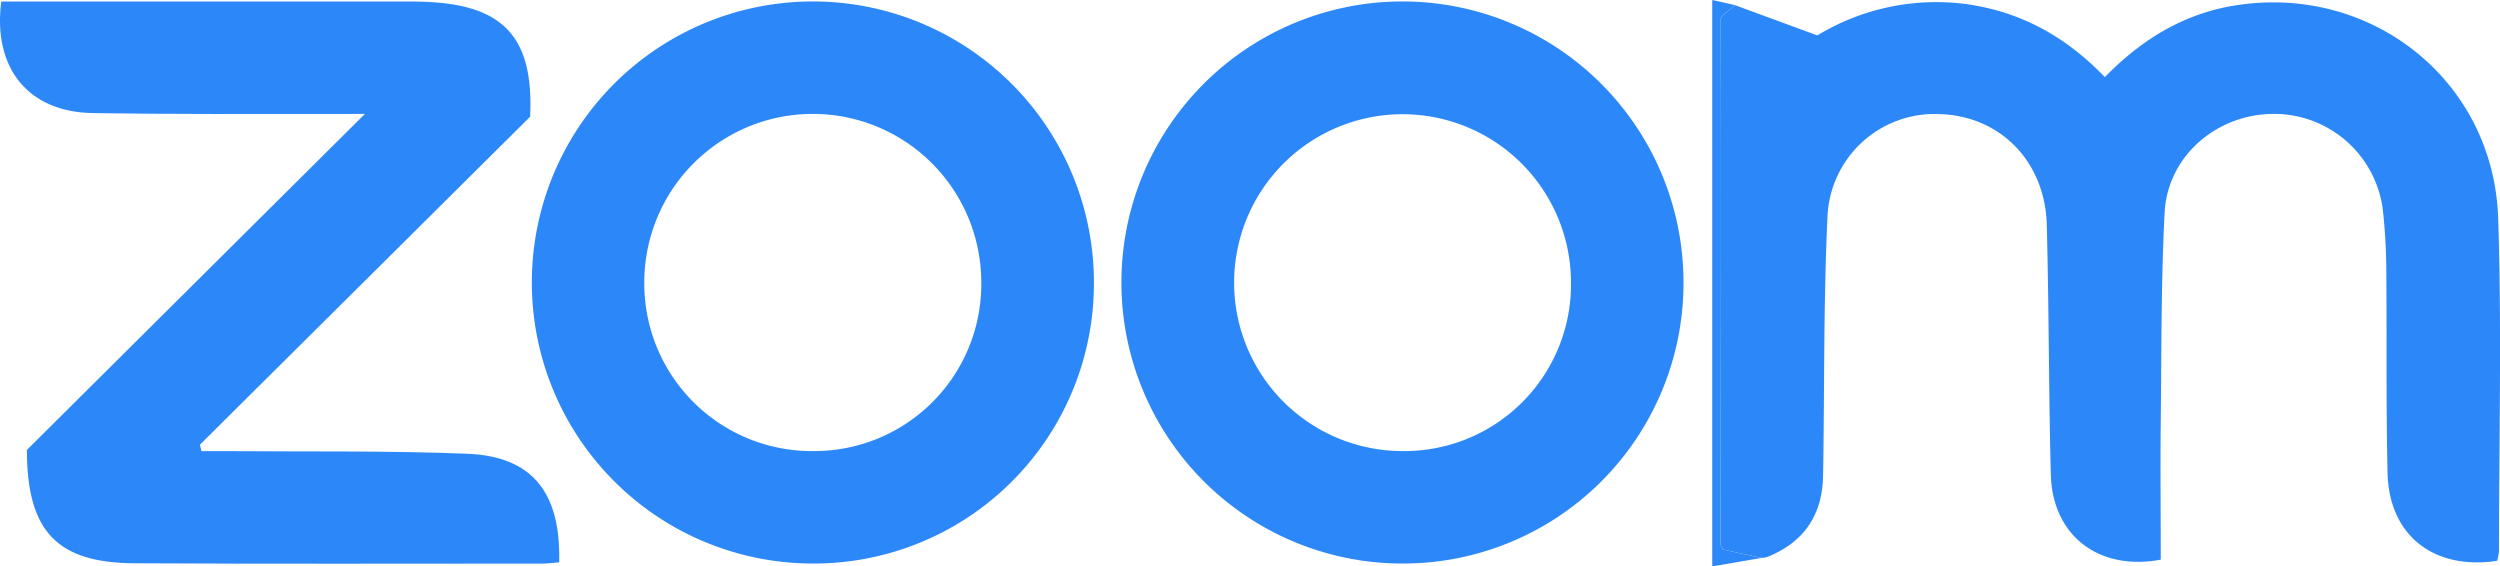
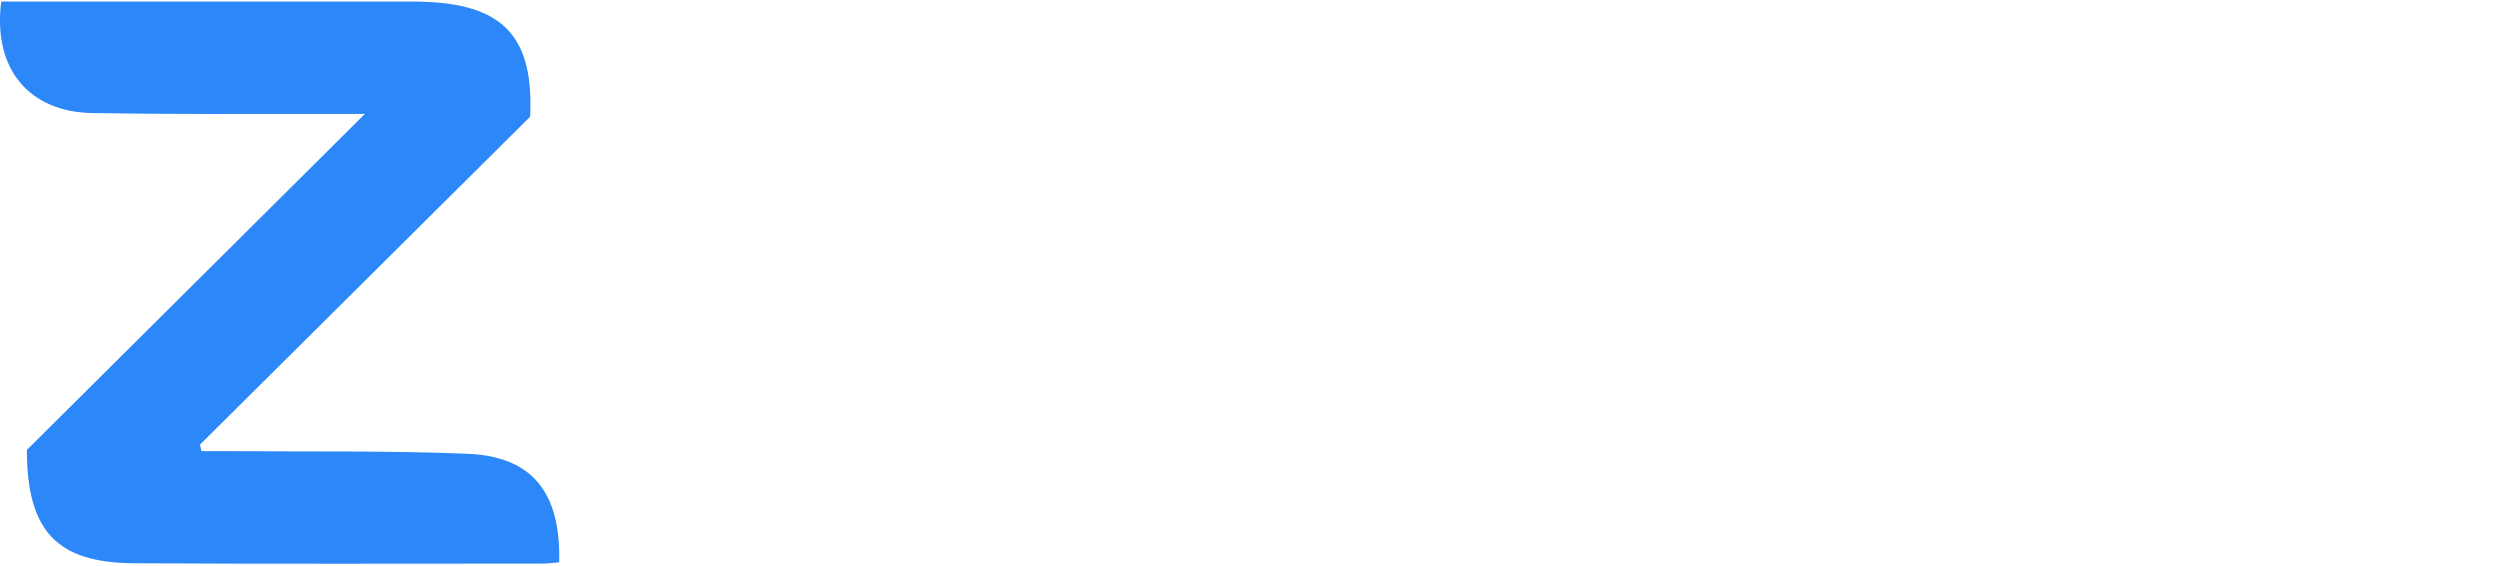
<svg xmlns="http://www.w3.org/2000/svg" width="482.85" height="109.38" viewBox="0 0 482.85 109.38">
  <defs>
    <style>.cls-1{fill:#2c88f9;}</style>
  </defs>
  <title>Asset 1</title>
  <g id="Layer_2" data-name="Layer 2">
    <g id="Layer_1-2" data-name="Layer 1">
      <g id="vAoFGg.tif">
-         <path class="cls-1" d="M335.1,1,351,6.84A44.29,44.29,0,0,1,379.53.76c10.69,1.43,19.47,6.31,27,14.13C413.68,7.56,421.93,2.54,432,1c26.2-4,49.63,14.69,50.5,41.17.7,21.42.16,42.87.15,64.31a10,10,0,0,1-.35,1.84c-12.29,1.84-20.9-4.94-21.17-17-.3-13.12-.12-26.25-.24-39.38a112,112,0,0,0-.67-11.43A21.17,21.17,0,0,0,438.9,22c-10.83.12-20.25,8.2-20.82,19-.7,13.42-.6,26.89-.75,40.34-.1,9,0,17.89,0,26.75-12,2.24-20.92-4.66-21.23-16.4-.43-16.1-.35-32.22-.79-48.33-.34-12.19-9-20.95-20.63-21.32a20.71,20.71,0,0,0-21.73,20.07c-.77,16.58-.55,33.21-.84,49.82-.14,7.58-3.76,12.9-10.91,15.69a4.45,4.45,0,0,1-1,.13l-7.45-1.62c-.18-.39-.44-.68-.44-1-.07-33.75-.15-67.49-.05-101.23C332.27,3,334.11,2,335.1,1Z" />
        <path class="cls-1" d="M108,108.61c-1.27.1-2.23.24-3.19.24-26.3,0-52.6.09-78.89-.06C11,108.7,5.21,102.62,5.19,86.9L70.48,22H63.85c-15.31,0-30.62.09-45.93-.16C5.51,21.66-1.42,13.21.24.29h77.7c1.66,0,3.33,0,5,.1,14.5.75,20.18,7.08,19.45,22.15L38.62,85.88l.29,1.25c1.67,0,3.34,0,5,0,15.47.13,31-.11,46.4.51C102.78,88.15,108.35,95.11,108,108.61Z" />
-         <path class="cls-1" d="M271.15,108.84a54.28,54.28,0,1,1,54-54.38A54.17,54.17,0,0,1,271.15,108.84Zm32.27-54.26A32.53,32.53,0,1,0,270.9,87.12,32.18,32.18,0,0,0,303.42,54.58Z" />
-         <path class="cls-1" d="M157.09,108.84a54.28,54.28,0,1,1,54.19-54.25A54.09,54.09,0,0,1,157.09,108.84Zm.11-21.72a32.24,32.24,0,0,0,32.32-32.77,32.54,32.54,0,0,0-65.08.38A32.35,32.35,0,0,0,157.2,87.12Z" />
-         <path class="cls-1" d="M335.1,1c-1,1-2.83,1.93-2.84,2.91-.1,33.74,0,67.48.05,101.23,0,.29.26.58.44,1l7.45,1.62-9.5,1.63V0Z" />
      </g>
    </g>
  </g>
</svg>